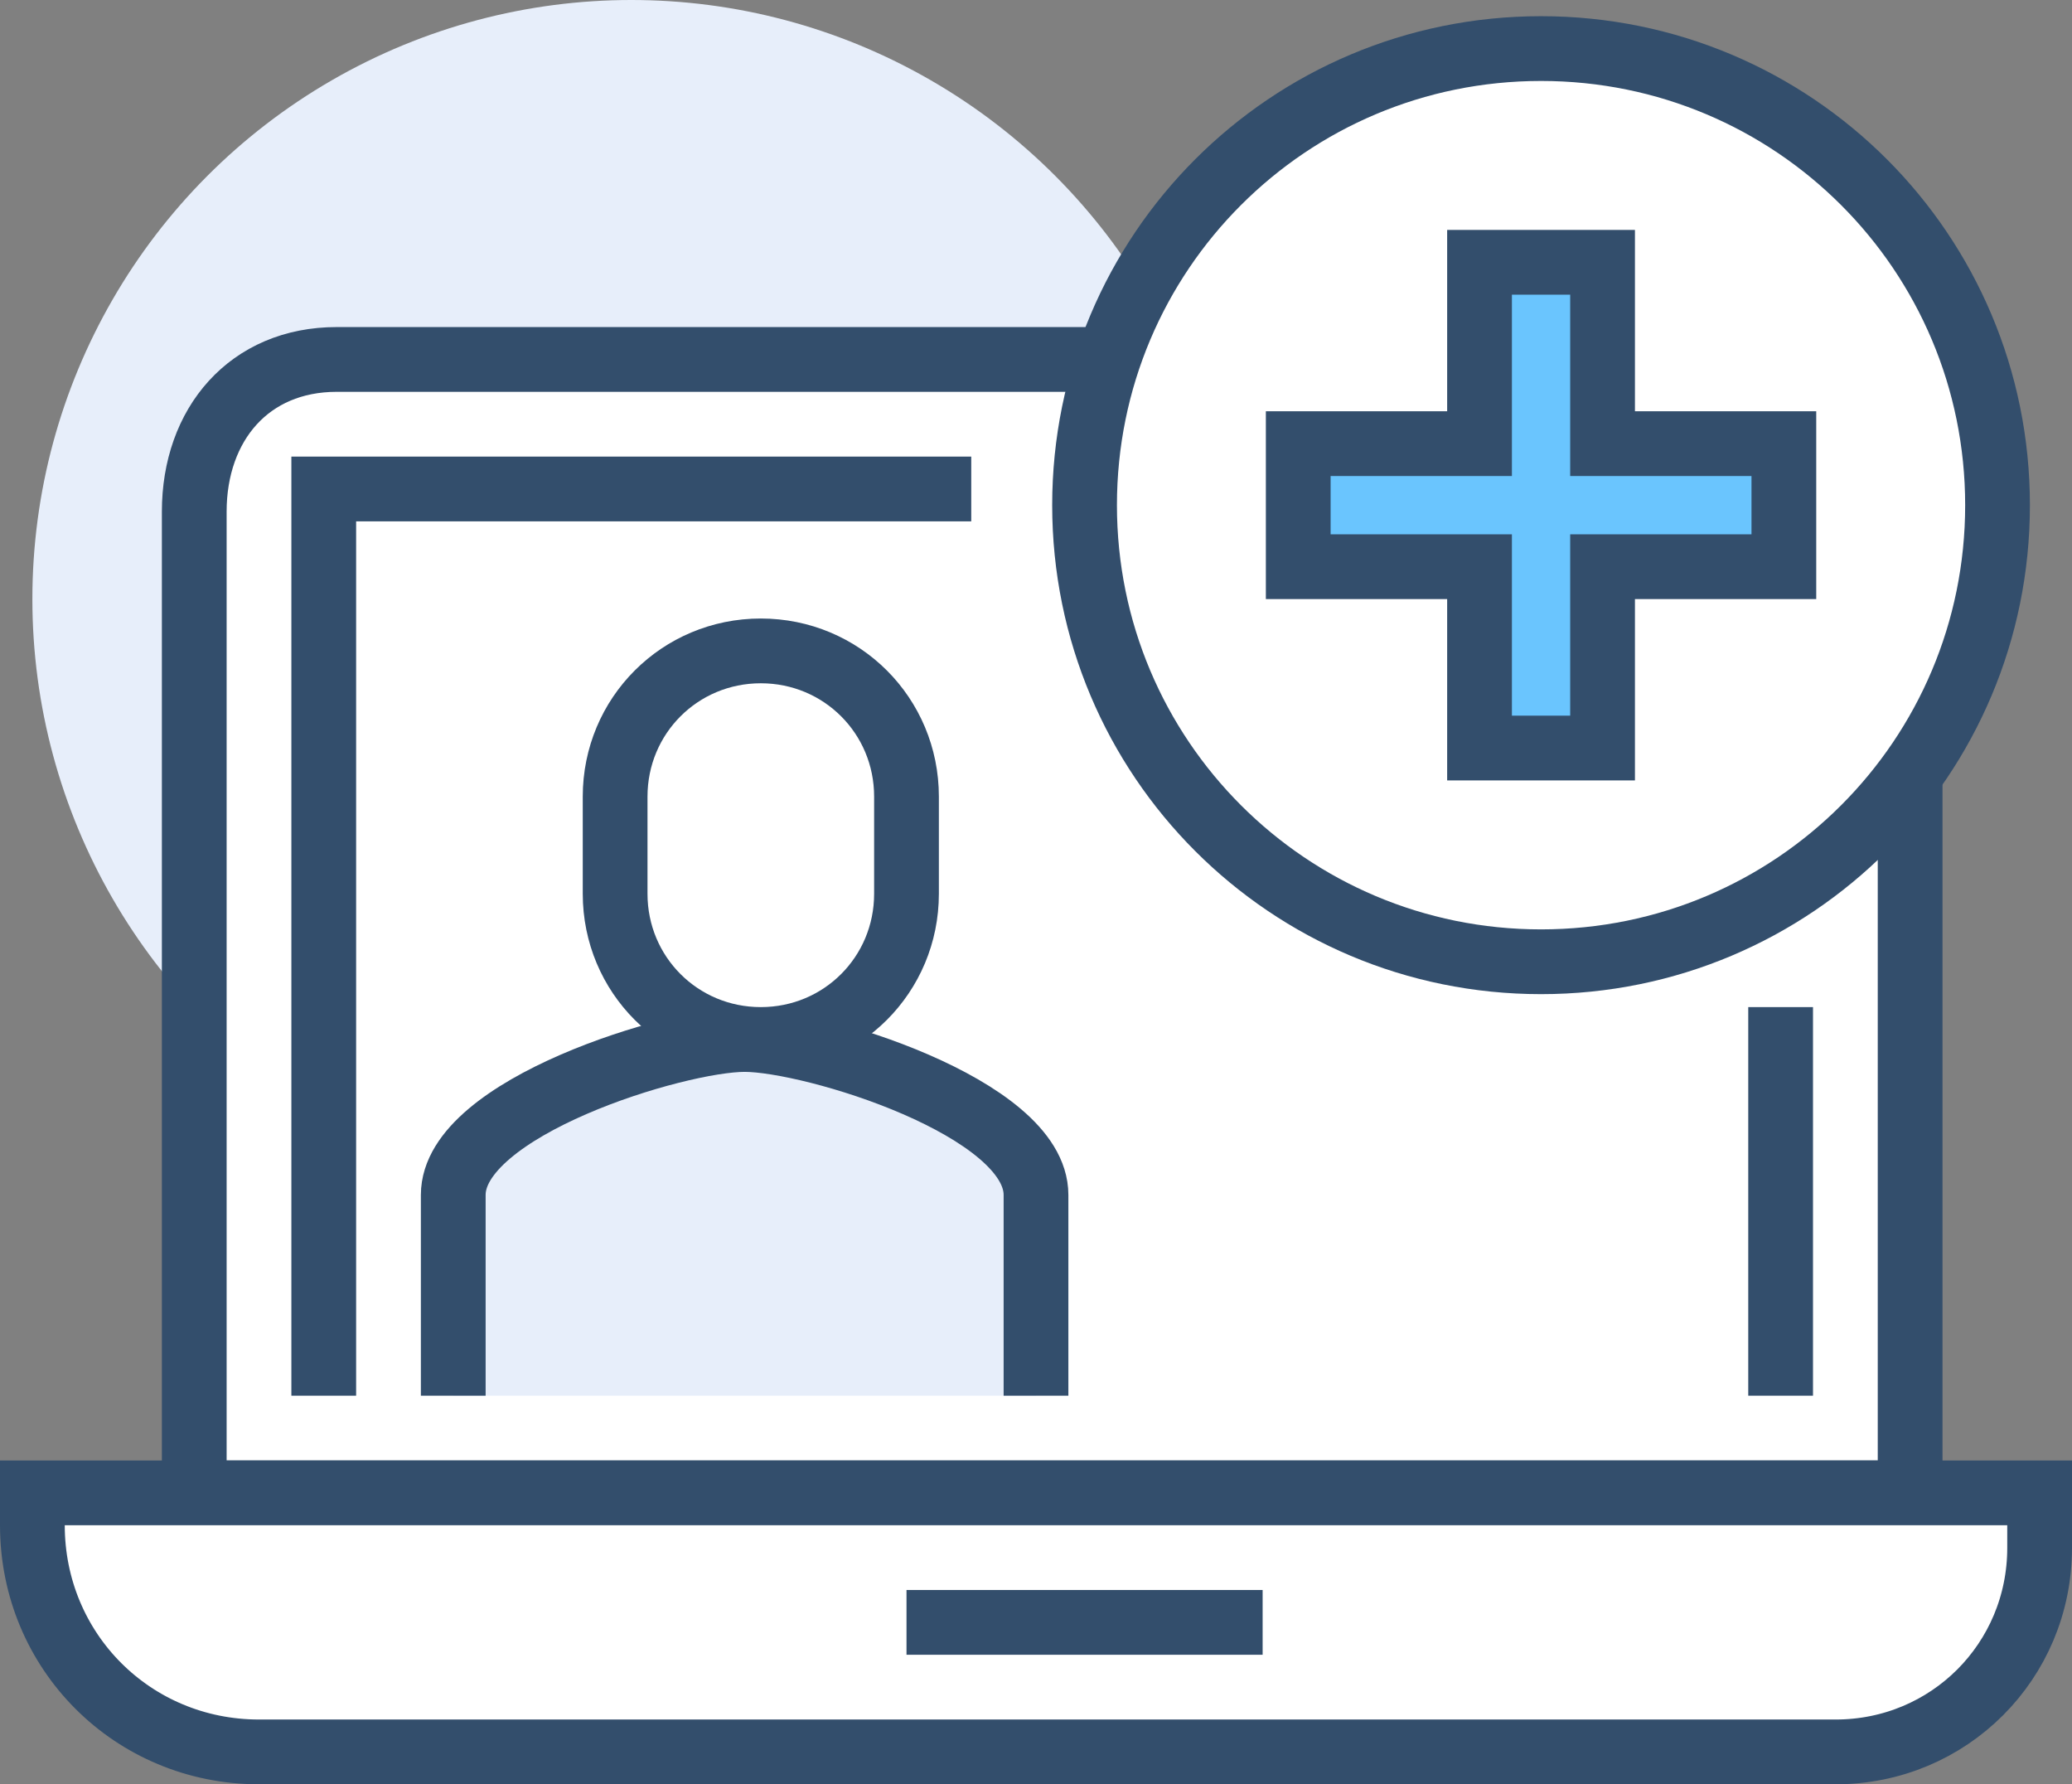
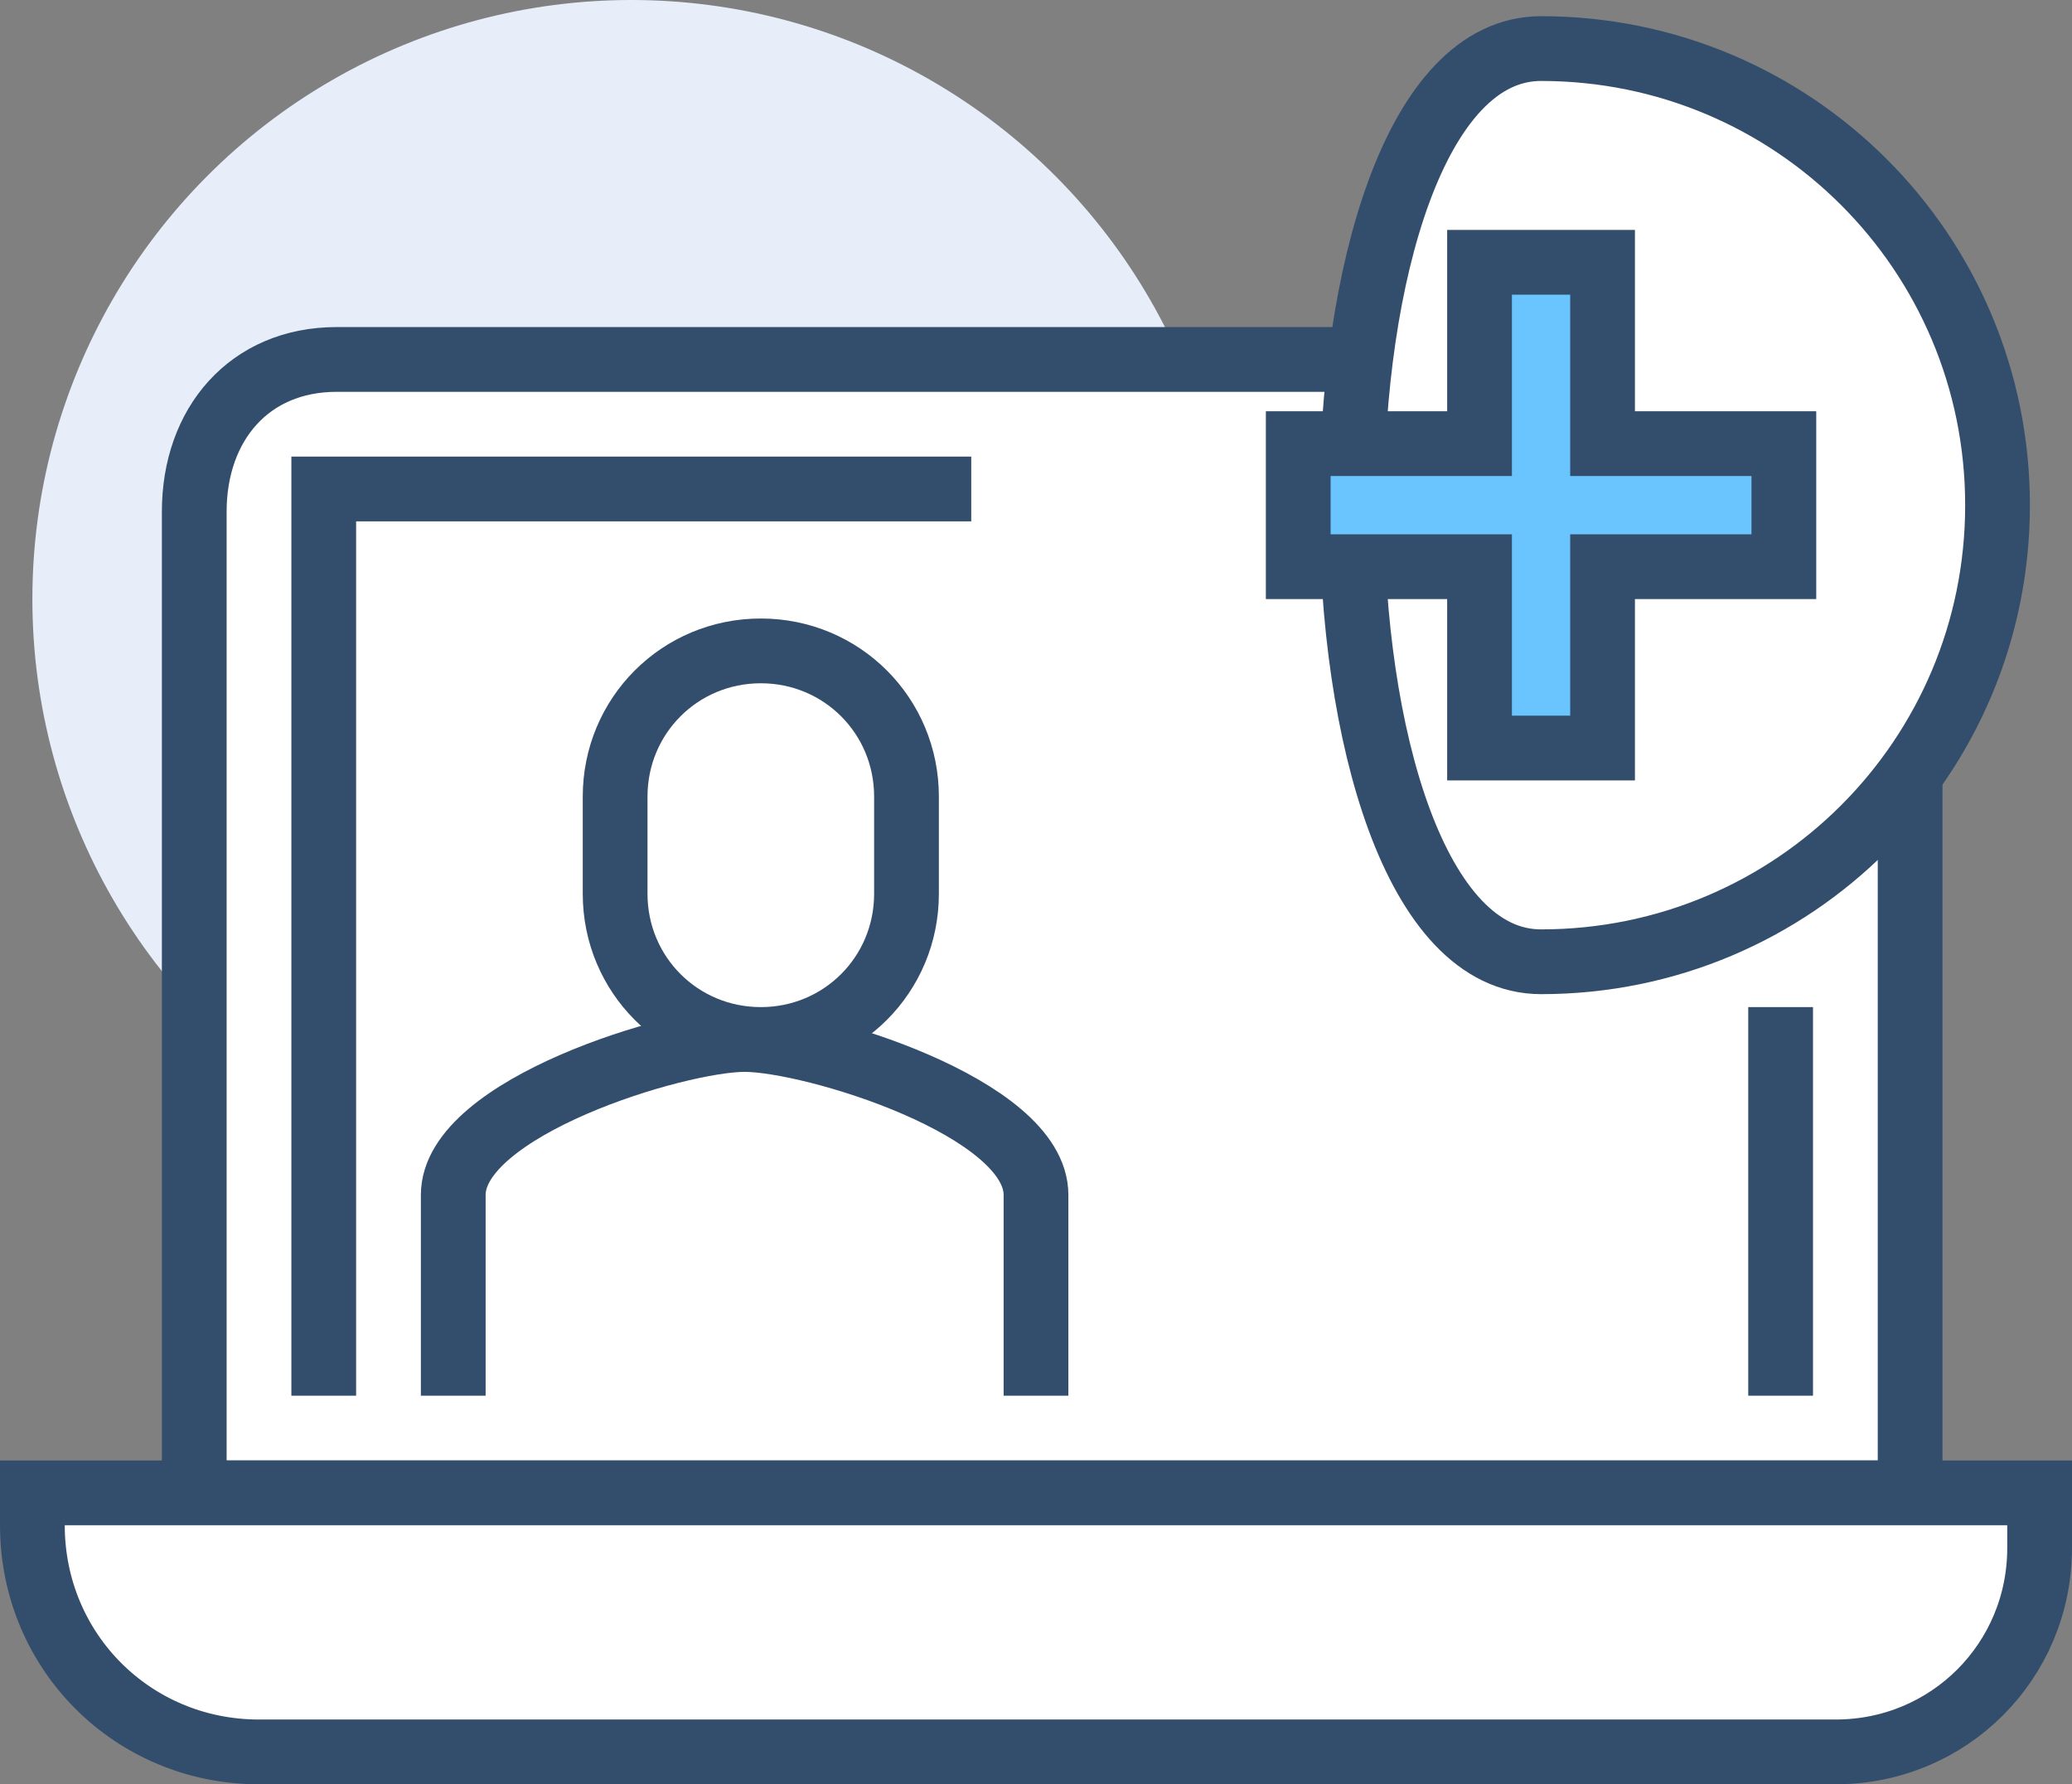
<svg xmlns="http://www.w3.org/2000/svg" version="1.1" id="Layer_1" x="0px" y="0px" viewBox="0 0 64 55.1" style="enable-background:new 0 0 64 55.1;" xml:space="preserve">
  <rect x="0" y="0" width="64" height="55.1" fill="#808080" stroke="none" />
  <style type="text/css">
	.st0{fill:#E7EEFA;}
	.st1{fill:#FFFFFF;stroke:#334E6C;stroke-width:2;stroke-miterlimit:10;}
	.st2{fill:none;stroke:#334E6C;stroke-width:2;stroke-miterlimit:10;}
	.st3{fill:#6AC5FE;stroke:#334E6C;stroke-width:2;stroke-miterlimit:10;}
</style>
  <g id="Layer_2_00000111885457070549192920000013069563107683751345_">
    <g id="icons">
      <circle class="st0" cx="19.5" cy="18.5" r="18.5" />
      <path class="st1" d="M54.2,11.1c2.6-0.1,4.8,2,4.8,4.6v0.1v30.3H6V15.8c0-2.7,1.7-4.7,4.4-4.7H54.2z" />
      <path class="st1" d="M1,46.1h62l0,0v1.7c0,3.5-2.8,6.3-6.3,6.3H8c-3.9,0-7-3.1-7-7V46.1L1,46.1z" />
-       <line class="st2" x1="28" y1="50.1" x2="39" y2="50.1" />
      <line class="st2" x1="55" y1="31.1" x2="55" y2="43.1" />
      <polyline class="st2" points="10,43.1 10,15.1 30,15.1   " />
      <g id="Layer_2_00000123413368215164734050000007083283442545060277_">
        <g id="Icons">
-           <path class="st1" d="M47.6,1.5c7.8,0,14.1,6.3,14.1,14.1s-6.3,14.1-14.1,14.1s-14.1-6.3-14.1-14.1S39.8,1.5,47.6,1.5z" />
+           <path class="st1" d="M47.6,1.5c7.8,0,14.1,6.3,14.1,14.1s-6.3,14.1-14.1,14.1S39.8,1.5,47.6,1.5z" />
          <polygon class="st3" points="55.1,13.7 49.5,13.7 49.5,8.1 45.7,8.1 45.7,13.7 40.1,13.7 40.1,17.5 45.7,17.5 45.7,23.1       49.5,23.1 49.5,17.5 55.1,17.5     " />
        </g>
      </g>
-       <path class="st0" d="M23,32.1c-2.1,0-9,2.1-9,4.8v6.2h18v-6.2C32,34.2,25.1,32.1,23,32.1z" />
      <path class="st2" d="M32,43.1v-6.2c0-2.7-6.9-4.8-9-4.8s-9,2.1-9,4.8v6.2" />
      <path class="st1" d="M28,24.6c0-2.5-2-4.5-4.5-4.5l0,0l0,0c-2.5,0-4.5,2-4.5,4.5l0,0v3c0,2.5,2,4.5,4.5,4.5l0,0l0,0    c2.5,0,4.5-2,4.5-4.5V24.6z" />
    </g>
  </g>
</svg>